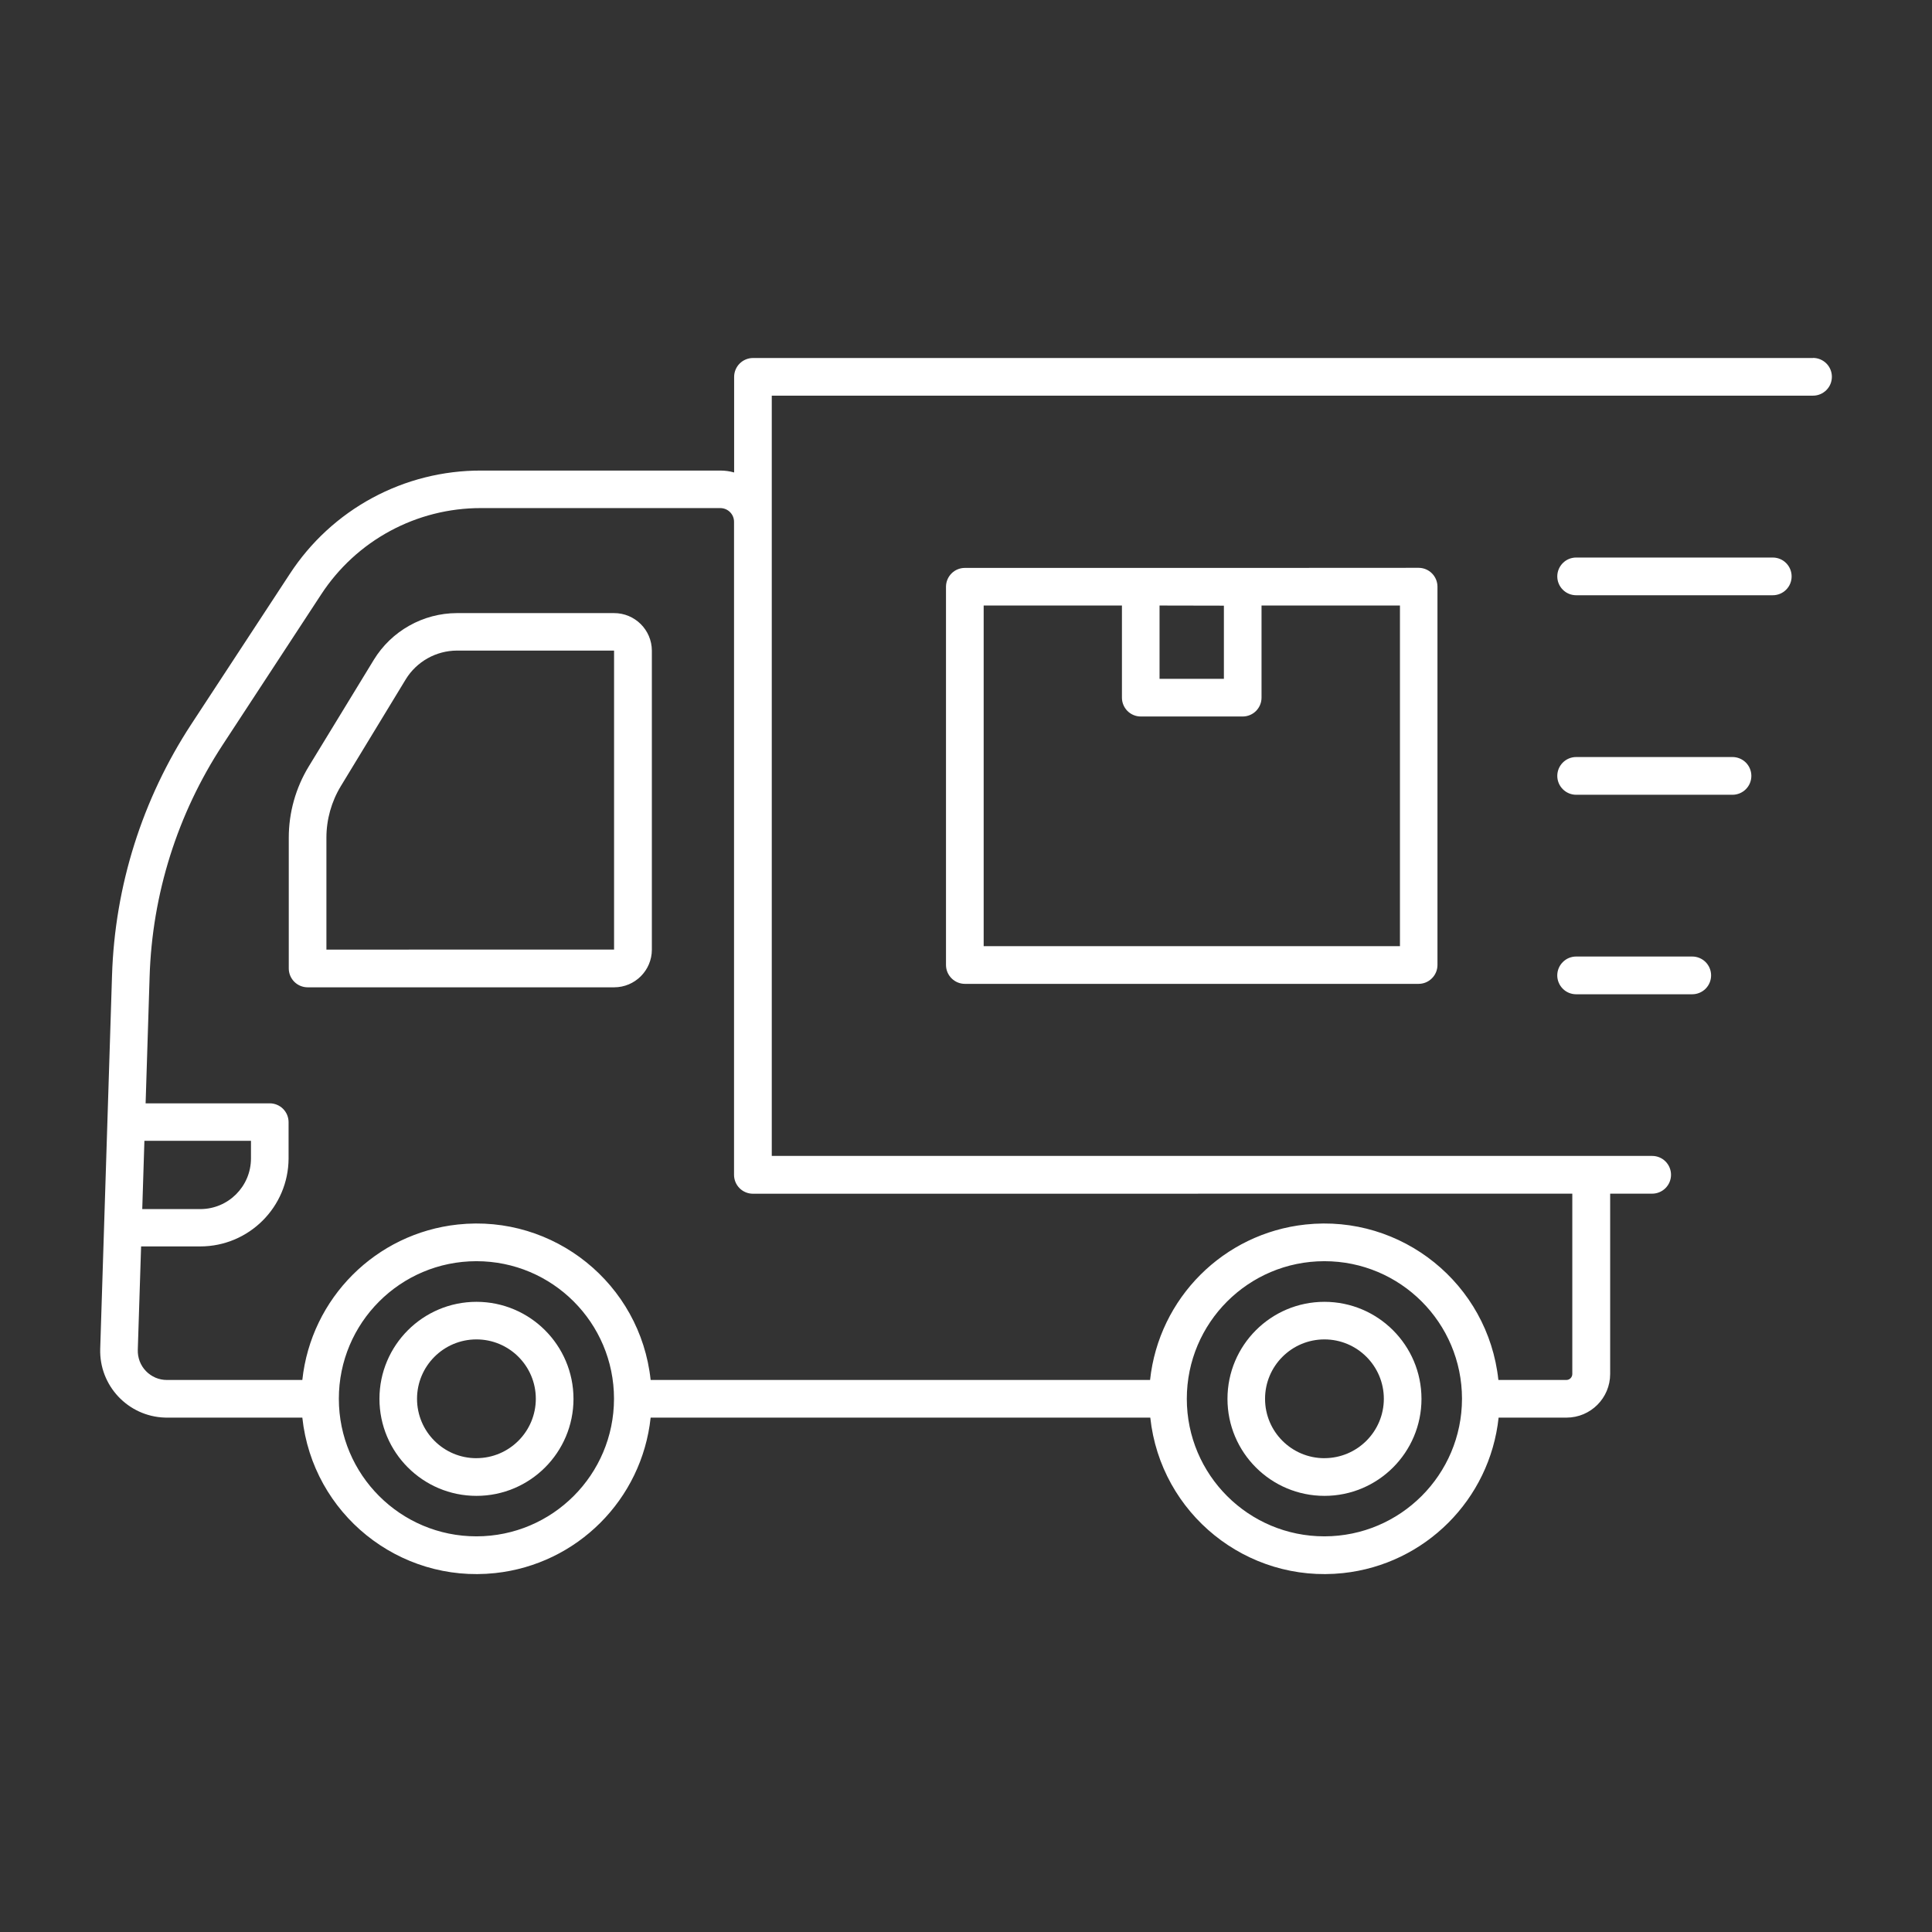
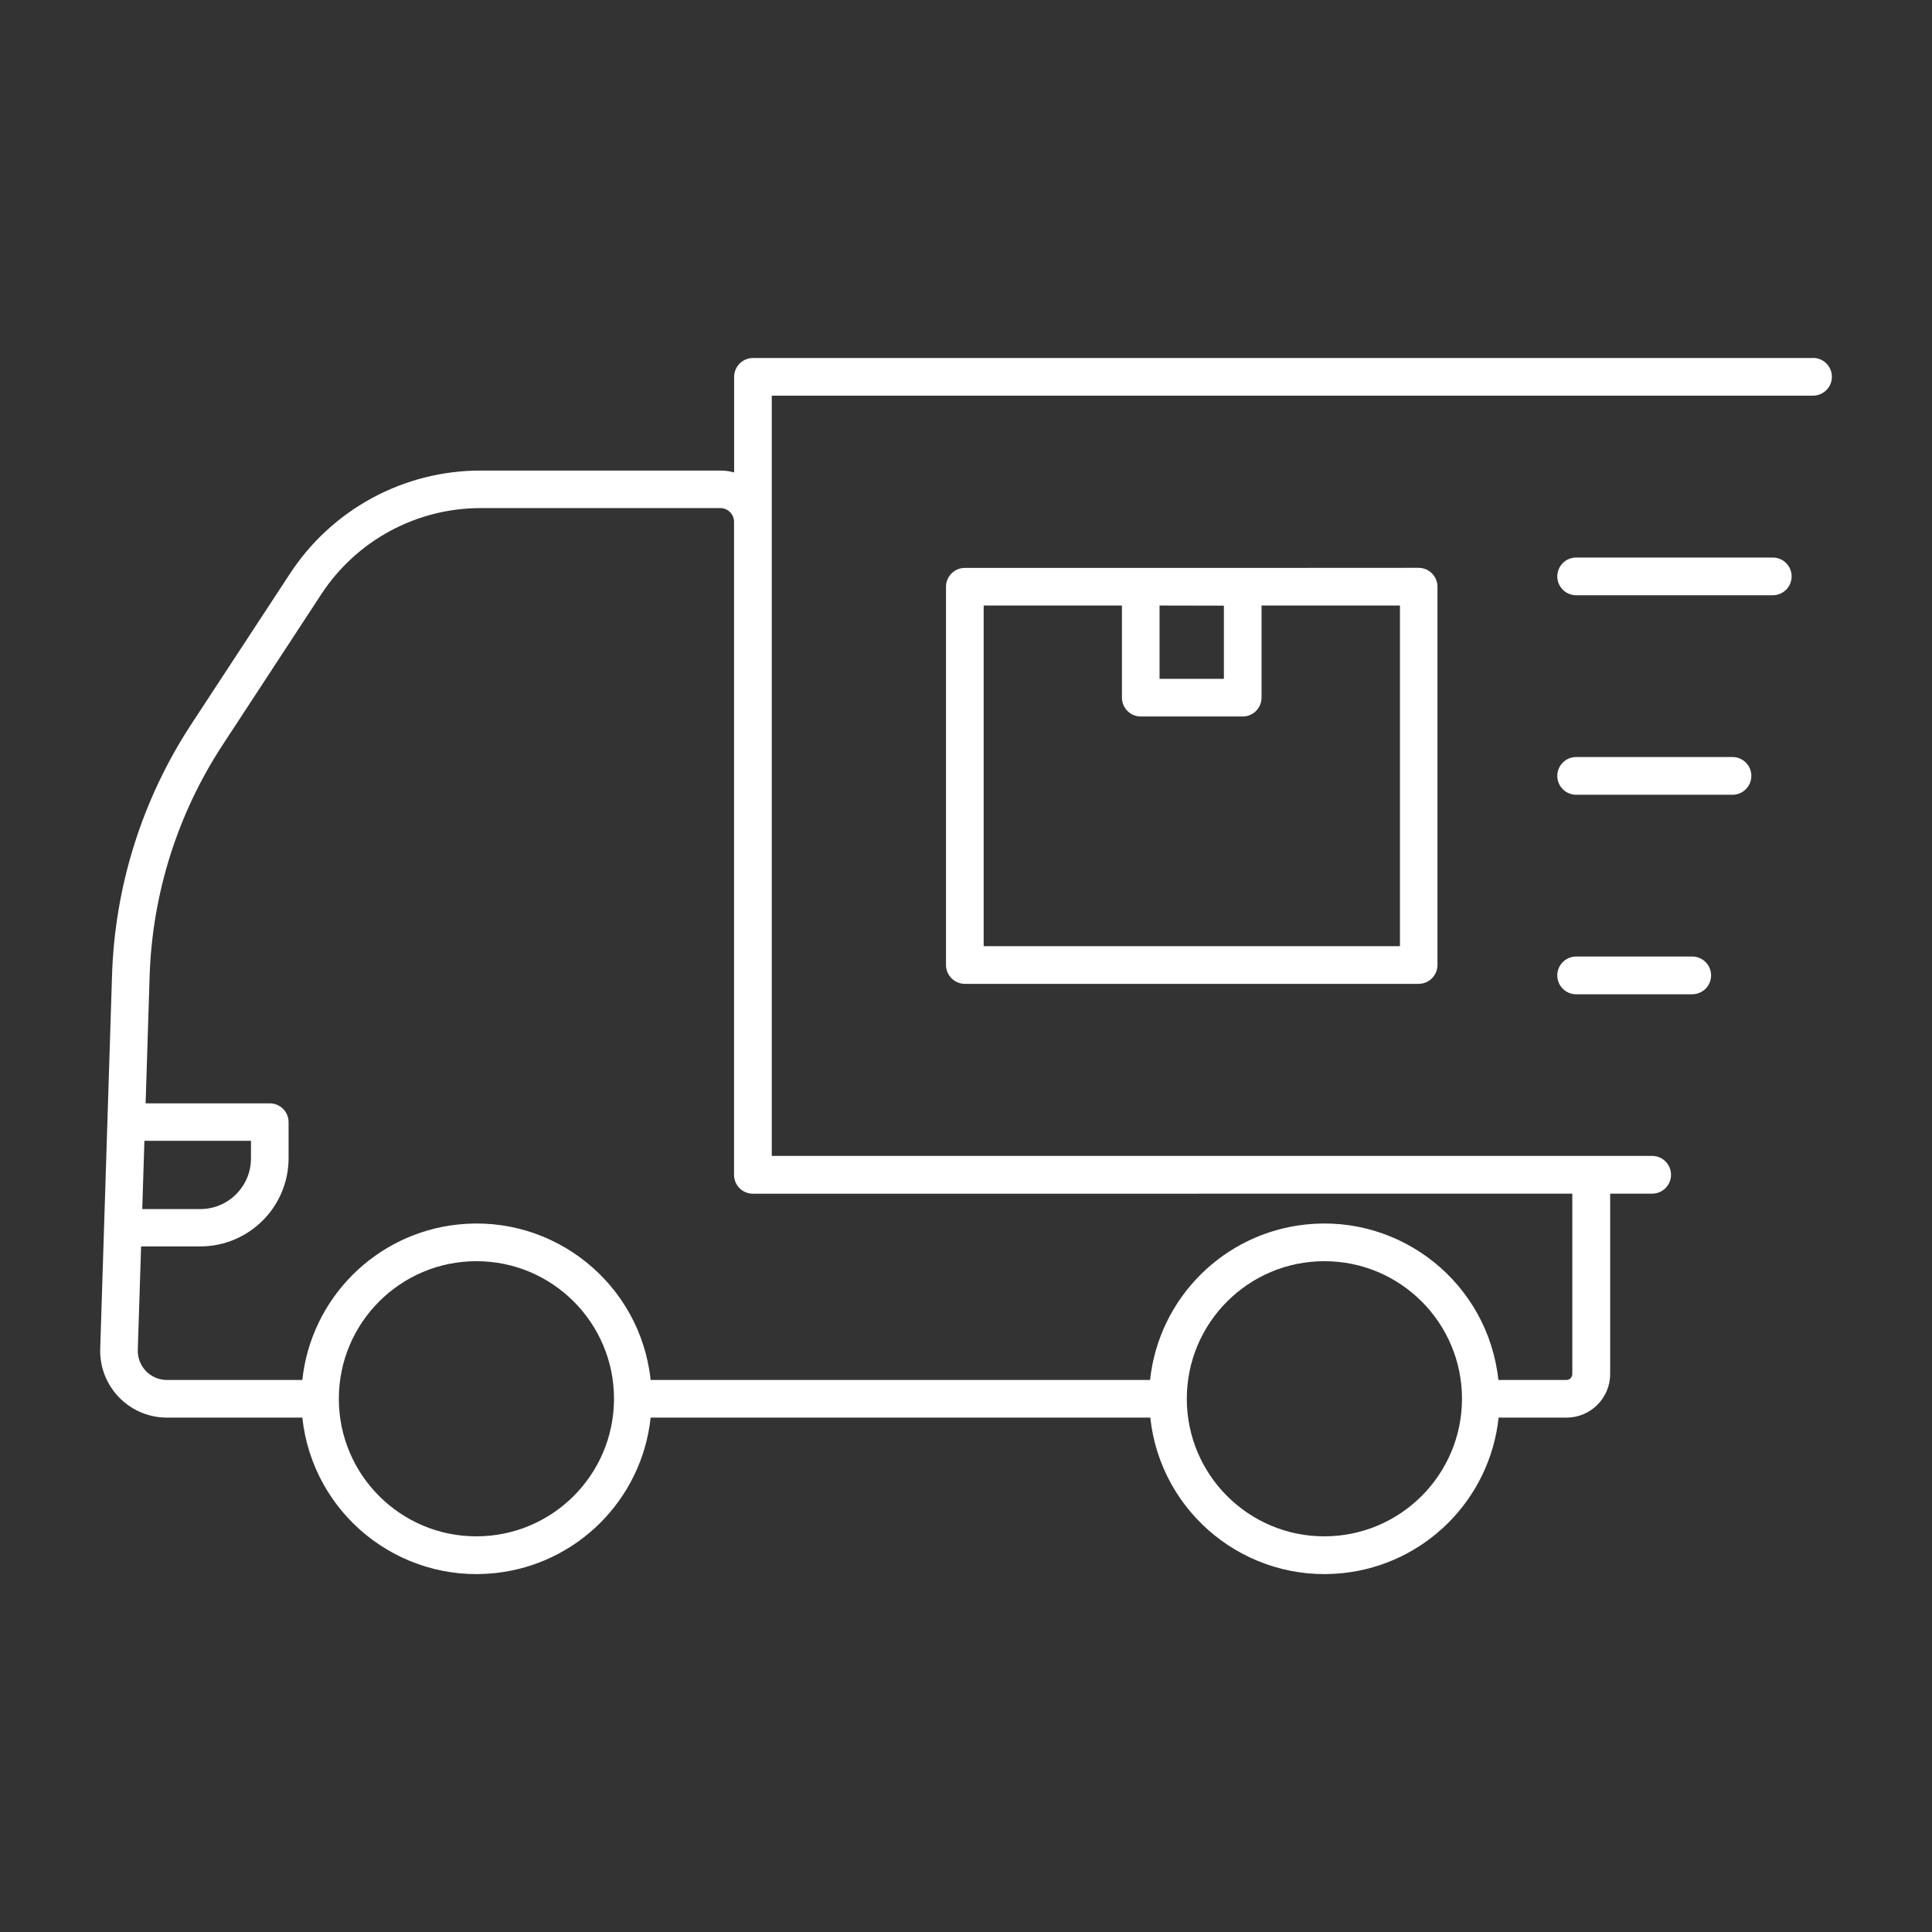
<svg xmlns="http://www.w3.org/2000/svg" width="62" height="62" viewBox="0 0 62 62" fill="none">
  <rect x="0" y="0" width="62" height="62" fill="#333333" stroke="none" />
-   <path d="M15.292 41.777C13.572 41.777 12.178 43.17 12.177 44.889C12.177 46.609 13.57 48.003 15.289 48.004C17.009 48.005 18.403 46.611 18.404 44.892V44.889C18.402 43.172 17.01 41.779 15.292 41.777ZM15.292 46.795C14.239 46.797 13.385 45.944 13.383 44.892C13.382 43.839 14.234 42.985 15.287 42.983C16.34 42.982 17.194 43.834 17.195 44.887V44.888C17.194 45.939 16.343 46.792 15.292 46.794V46.795ZM42.504 41.777C40.785 41.777 39.391 43.171 39.391 44.891C39.391 46.61 40.785 48.004 42.504 48.004C44.223 48.004 45.617 46.61 45.617 44.891V44.889C45.615 43.171 44.222 41.779 42.504 41.777ZM42.504 46.795C41.451 46.796 40.597 45.943 40.597 44.891C40.596 43.838 41.449 42.984 42.502 42.983C43.554 42.983 44.408 43.836 44.409 44.888V44.889C44.407 45.941 43.555 46.792 42.504 46.794V46.795ZM19.707 19.675H14.66C14.125 19.677 13.599 19.816 13.133 20.079C12.666 20.341 12.275 20.718 11.996 21.174L9.908 24.596C9.489 25.285 9.267 26.076 9.267 26.883V31.079C9.267 31.239 9.331 31.393 9.445 31.507C9.558 31.62 9.712 31.684 9.873 31.684H19.708C20.377 31.684 20.919 31.142 20.919 30.473V20.88C20.916 20.213 20.374 19.675 19.707 19.675ZM10.475 30.474V26.883C10.475 26.298 10.636 25.724 10.94 25.224L13.023 21.797C13.195 21.517 13.436 21.287 13.722 21.126C14.009 20.965 14.331 20.88 14.66 20.878H19.706V30.472L10.475 30.474Z" fill="white" />
-   <path d="M58.182 11.489H24.164C24.004 11.489 23.85 11.553 23.736 11.667C23.623 11.78 23.559 11.934 23.559 12.095V15.162C23.416 15.121 23.268 15.101 23.119 15.101H15.436C14.218 15.098 13.019 15.4 11.947 15.979C10.876 16.558 9.966 17.396 9.301 18.416L6.138 23.242C4.565 25.644 3.685 28.433 3.595 31.303L3.216 43.283C3.179 44.466 4.109 45.455 5.292 45.492C5.314 45.492 5.335 45.492 5.357 45.493H9.702C10.033 48.579 12.804 50.813 15.891 50.482C18.521 50.2 20.598 48.122 20.88 45.493H36.914C37.245 48.579 40.016 50.813 43.103 50.482C45.733 50.2 47.81 48.122 48.092 45.493H50.272C51.045 45.492 51.671 44.866 51.672 44.093V38.306H53.02C53.18 38.306 53.334 38.242 53.448 38.128C53.561 38.015 53.625 37.861 53.625 37.7C53.625 37.54 53.561 37.386 53.448 37.272C53.334 37.158 53.18 37.095 53.02 37.095H24.767V12.697H58.182C58.343 12.697 58.496 12.633 58.61 12.519C58.724 12.406 58.787 12.252 58.787 12.091C58.787 11.931 58.724 11.777 58.61 11.663C58.496 11.55 58.343 11.486 58.182 11.486V11.489ZM4.634 36.609H8.054V37.176C8.053 38.073 7.326 38.8 6.429 38.801H4.565L4.634 36.609ZM15.29 49.303C12.852 49.304 10.875 47.328 10.874 44.89C10.873 42.451 12.85 40.474 15.288 40.473C17.726 40.472 19.704 42.449 19.704 44.887V44.888C19.702 47.325 17.728 49.3 15.292 49.303H15.29ZM42.503 49.303C40.064 49.304 38.087 47.328 38.086 44.89C38.086 42.451 40.062 40.474 42.5 40.473C44.939 40.472 46.916 42.449 46.917 44.887V44.888C46.914 47.325 44.94 49.299 42.504 49.303H42.503ZM50.457 38.306V44.093C50.457 44.144 50.437 44.193 50.401 44.229C50.365 44.265 50.316 44.285 50.265 44.285H48.085C47.754 41.199 44.983 38.965 41.896 39.296C39.267 39.578 37.189 41.656 36.907 44.285H20.88C20.549 41.199 17.778 38.965 14.691 39.296C12.062 39.578 9.984 41.656 9.702 44.285H5.356C5.23 44.285 5.106 44.26 4.991 44.211C4.875 44.161 4.771 44.09 4.683 43.999C4.596 43.909 4.528 43.802 4.483 43.684C4.439 43.567 4.418 43.442 4.422 43.316L4.528 39.999H6.429C7.989 39.997 9.254 38.736 9.261 37.176V36.012C9.261 35.852 9.197 35.698 9.084 35.584C8.97 35.471 8.816 35.407 8.656 35.407H4.673L4.801 31.346C4.882 28.697 5.693 26.122 7.145 23.904L10.307 19.075C10.864 18.223 11.623 17.523 12.518 17.04C13.413 16.556 14.415 16.304 15.432 16.305H23.117C23.233 16.306 23.345 16.352 23.427 16.434C23.51 16.517 23.556 16.628 23.556 16.745V37.703C23.556 37.863 23.62 38.017 23.734 38.131C23.847 38.244 24.001 38.308 24.162 38.308L50.457 38.306Z" fill="white" />
+   <path d="M58.182 11.489H24.164C24.004 11.489 23.85 11.553 23.736 11.667C23.623 11.78 23.559 11.934 23.559 12.095V15.162C23.416 15.121 23.268 15.101 23.119 15.101H15.436C14.218 15.098 13.019 15.4 11.947 15.979C10.876 16.558 9.966 17.396 9.301 18.416L6.138 23.242C4.565 25.644 3.685 28.433 3.595 31.303L3.216 43.283C3.179 44.466 4.109 45.455 5.292 45.492C5.314 45.492 5.335 45.492 5.357 45.493H9.702C10.033 48.579 12.804 50.813 15.891 50.482C18.521 50.2 20.598 48.122 20.88 45.493H36.914C37.245 48.579 40.016 50.813 43.103 50.482C45.733 50.2 47.81 48.122 48.092 45.493H50.272C51.045 45.492 51.671 44.866 51.672 44.093V38.306H53.02C53.18 38.306 53.334 38.242 53.448 38.128C53.561 38.015 53.625 37.861 53.625 37.7C53.625 37.54 53.561 37.386 53.448 37.272C53.334 37.158 53.18 37.095 53.02 37.095H24.767V12.697H58.182C58.343 12.697 58.496 12.633 58.61 12.519C58.724 12.406 58.787 12.252 58.787 12.091C58.787 11.931 58.724 11.777 58.61 11.663C58.496 11.55 58.343 11.486 58.182 11.486V11.489ZM4.634 36.609H8.054V37.176C8.053 38.073 7.326 38.8 6.429 38.801H4.565L4.634 36.609ZM15.29 49.303C12.852 49.304 10.875 47.328 10.874 44.89C10.873 42.451 12.85 40.474 15.288 40.473C17.726 40.472 19.704 42.449 19.704 44.887V44.888C19.702 47.325 17.728 49.3 15.292 49.303H15.29ZM42.503 49.303C40.064 49.304 38.087 47.328 38.086 44.89C38.086 42.451 40.062 40.474 42.5 40.473C44.939 40.472 46.916 42.449 46.917 44.887C46.914 47.325 44.94 49.299 42.504 49.303H42.503ZM50.457 38.306V44.093C50.457 44.144 50.437 44.193 50.401 44.229C50.365 44.265 50.316 44.285 50.265 44.285H48.085C47.754 41.199 44.983 38.965 41.896 39.296C39.267 39.578 37.189 41.656 36.907 44.285H20.88C20.549 41.199 17.778 38.965 14.691 39.296C12.062 39.578 9.984 41.656 9.702 44.285H5.356C5.23 44.285 5.106 44.26 4.991 44.211C4.875 44.161 4.771 44.09 4.683 43.999C4.596 43.909 4.528 43.802 4.483 43.684C4.439 43.567 4.418 43.442 4.422 43.316L4.528 39.999H6.429C7.989 39.997 9.254 38.736 9.261 37.176V36.012C9.261 35.852 9.197 35.698 9.084 35.584C8.97 35.471 8.816 35.407 8.656 35.407H4.673L4.801 31.346C4.882 28.697 5.693 26.122 7.145 23.904L10.307 19.075C10.864 18.223 11.623 17.523 12.518 17.04C13.413 16.556 14.415 16.304 15.432 16.305H23.117C23.233 16.306 23.345 16.352 23.427 16.434C23.51 16.517 23.556 16.628 23.556 16.745V37.703C23.556 37.863 23.62 38.017 23.734 38.131C23.847 38.244 24.001 38.308 24.162 38.308L50.457 38.306Z" fill="white" />
  <path d="M56.89 17.892H50.581C50.42 17.892 50.266 17.955 50.153 18.069C50.039 18.183 49.975 18.337 49.975 18.497C49.975 18.658 50.039 18.812 50.153 18.925C50.266 19.039 50.42 19.102 50.581 19.102H56.89C57.05 19.102 57.205 19.039 57.318 18.925C57.432 18.812 57.495 18.658 57.495 18.497C57.495 18.337 57.432 18.183 57.318 18.069C57.205 17.955 57.05 17.892 56.89 17.892ZM55.598 24.294H50.581C50.42 24.294 50.266 24.358 50.153 24.471C50.039 24.585 49.975 24.739 49.975 24.899C49.975 25.06 50.039 25.214 50.153 25.327C50.266 25.441 50.42 25.505 50.581 25.505H55.598C55.758 25.505 55.912 25.441 56.026 25.327C56.139 25.214 56.203 25.06 56.203 24.899C56.203 24.739 56.139 24.585 56.026 24.471C55.912 24.358 55.758 24.294 55.598 24.294ZM54.306 30.696H50.581C50.42 30.696 50.266 30.759 50.153 30.873C50.039 30.986 49.975 31.14 49.974 31.3C49.974 31.461 50.038 31.615 50.151 31.729C50.264 31.843 50.418 31.907 50.579 31.907H54.306C54.466 31.907 54.62 31.843 54.734 31.73C54.847 31.616 54.911 31.462 54.911 31.302C54.911 31.141 54.847 30.987 54.734 30.873C54.62 30.76 54.466 30.696 54.306 30.696ZM39.881 18.225H30.964C30.803 18.225 30.649 18.288 30.536 18.402C30.422 18.515 30.358 18.669 30.358 18.83V30.967C30.358 31.128 30.422 31.282 30.536 31.395C30.649 31.509 30.803 31.573 30.964 31.573H45.524C45.685 31.573 45.839 31.509 45.952 31.395C46.066 31.282 46.13 31.128 46.13 30.967V18.828C46.13 18.667 46.066 18.513 45.952 18.399C45.839 18.286 45.685 18.222 45.524 18.222L39.881 18.225ZM39.276 19.436V21.785H37.211V19.432L39.276 19.436ZM44.926 30.363H31.567V19.432H36.004V22.388C36.004 22.548 36.068 22.702 36.181 22.816C36.295 22.93 36.449 22.993 36.609 22.993H39.879C40.039 22.993 40.193 22.93 40.307 22.816C40.42 22.702 40.484 22.548 40.484 22.388V19.432H44.926V30.363Z" fill="white" />
</svg>